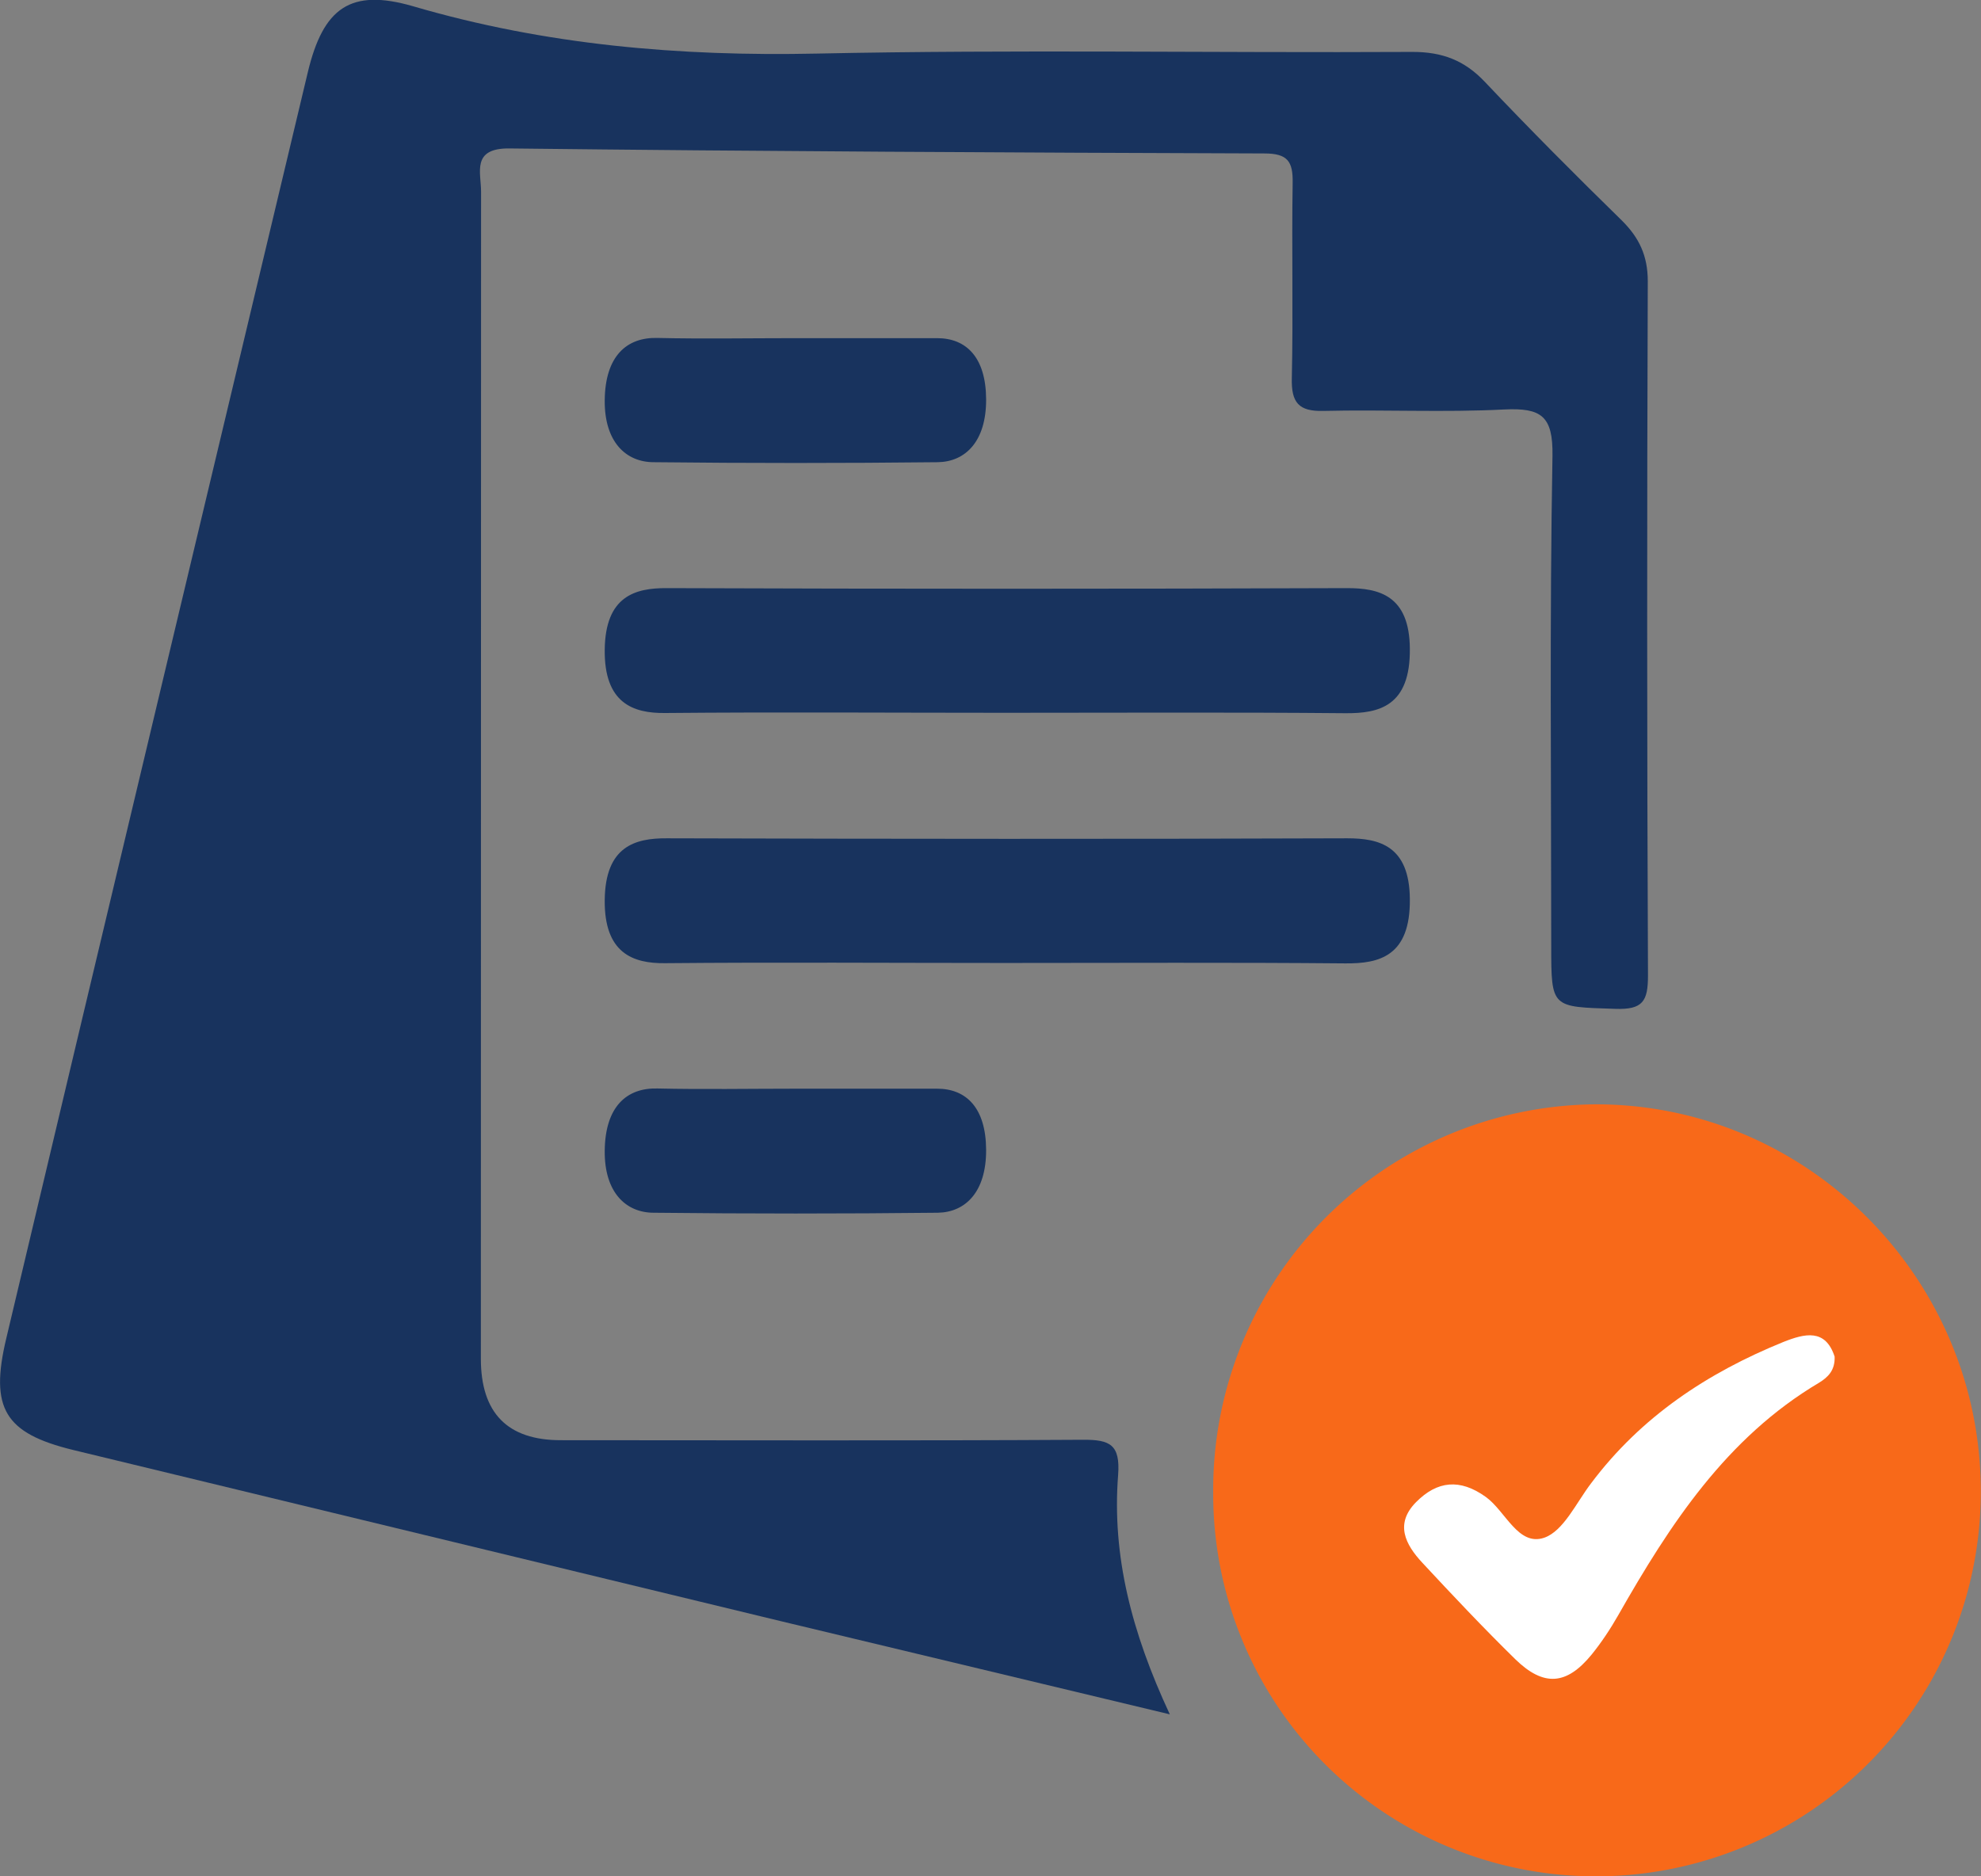
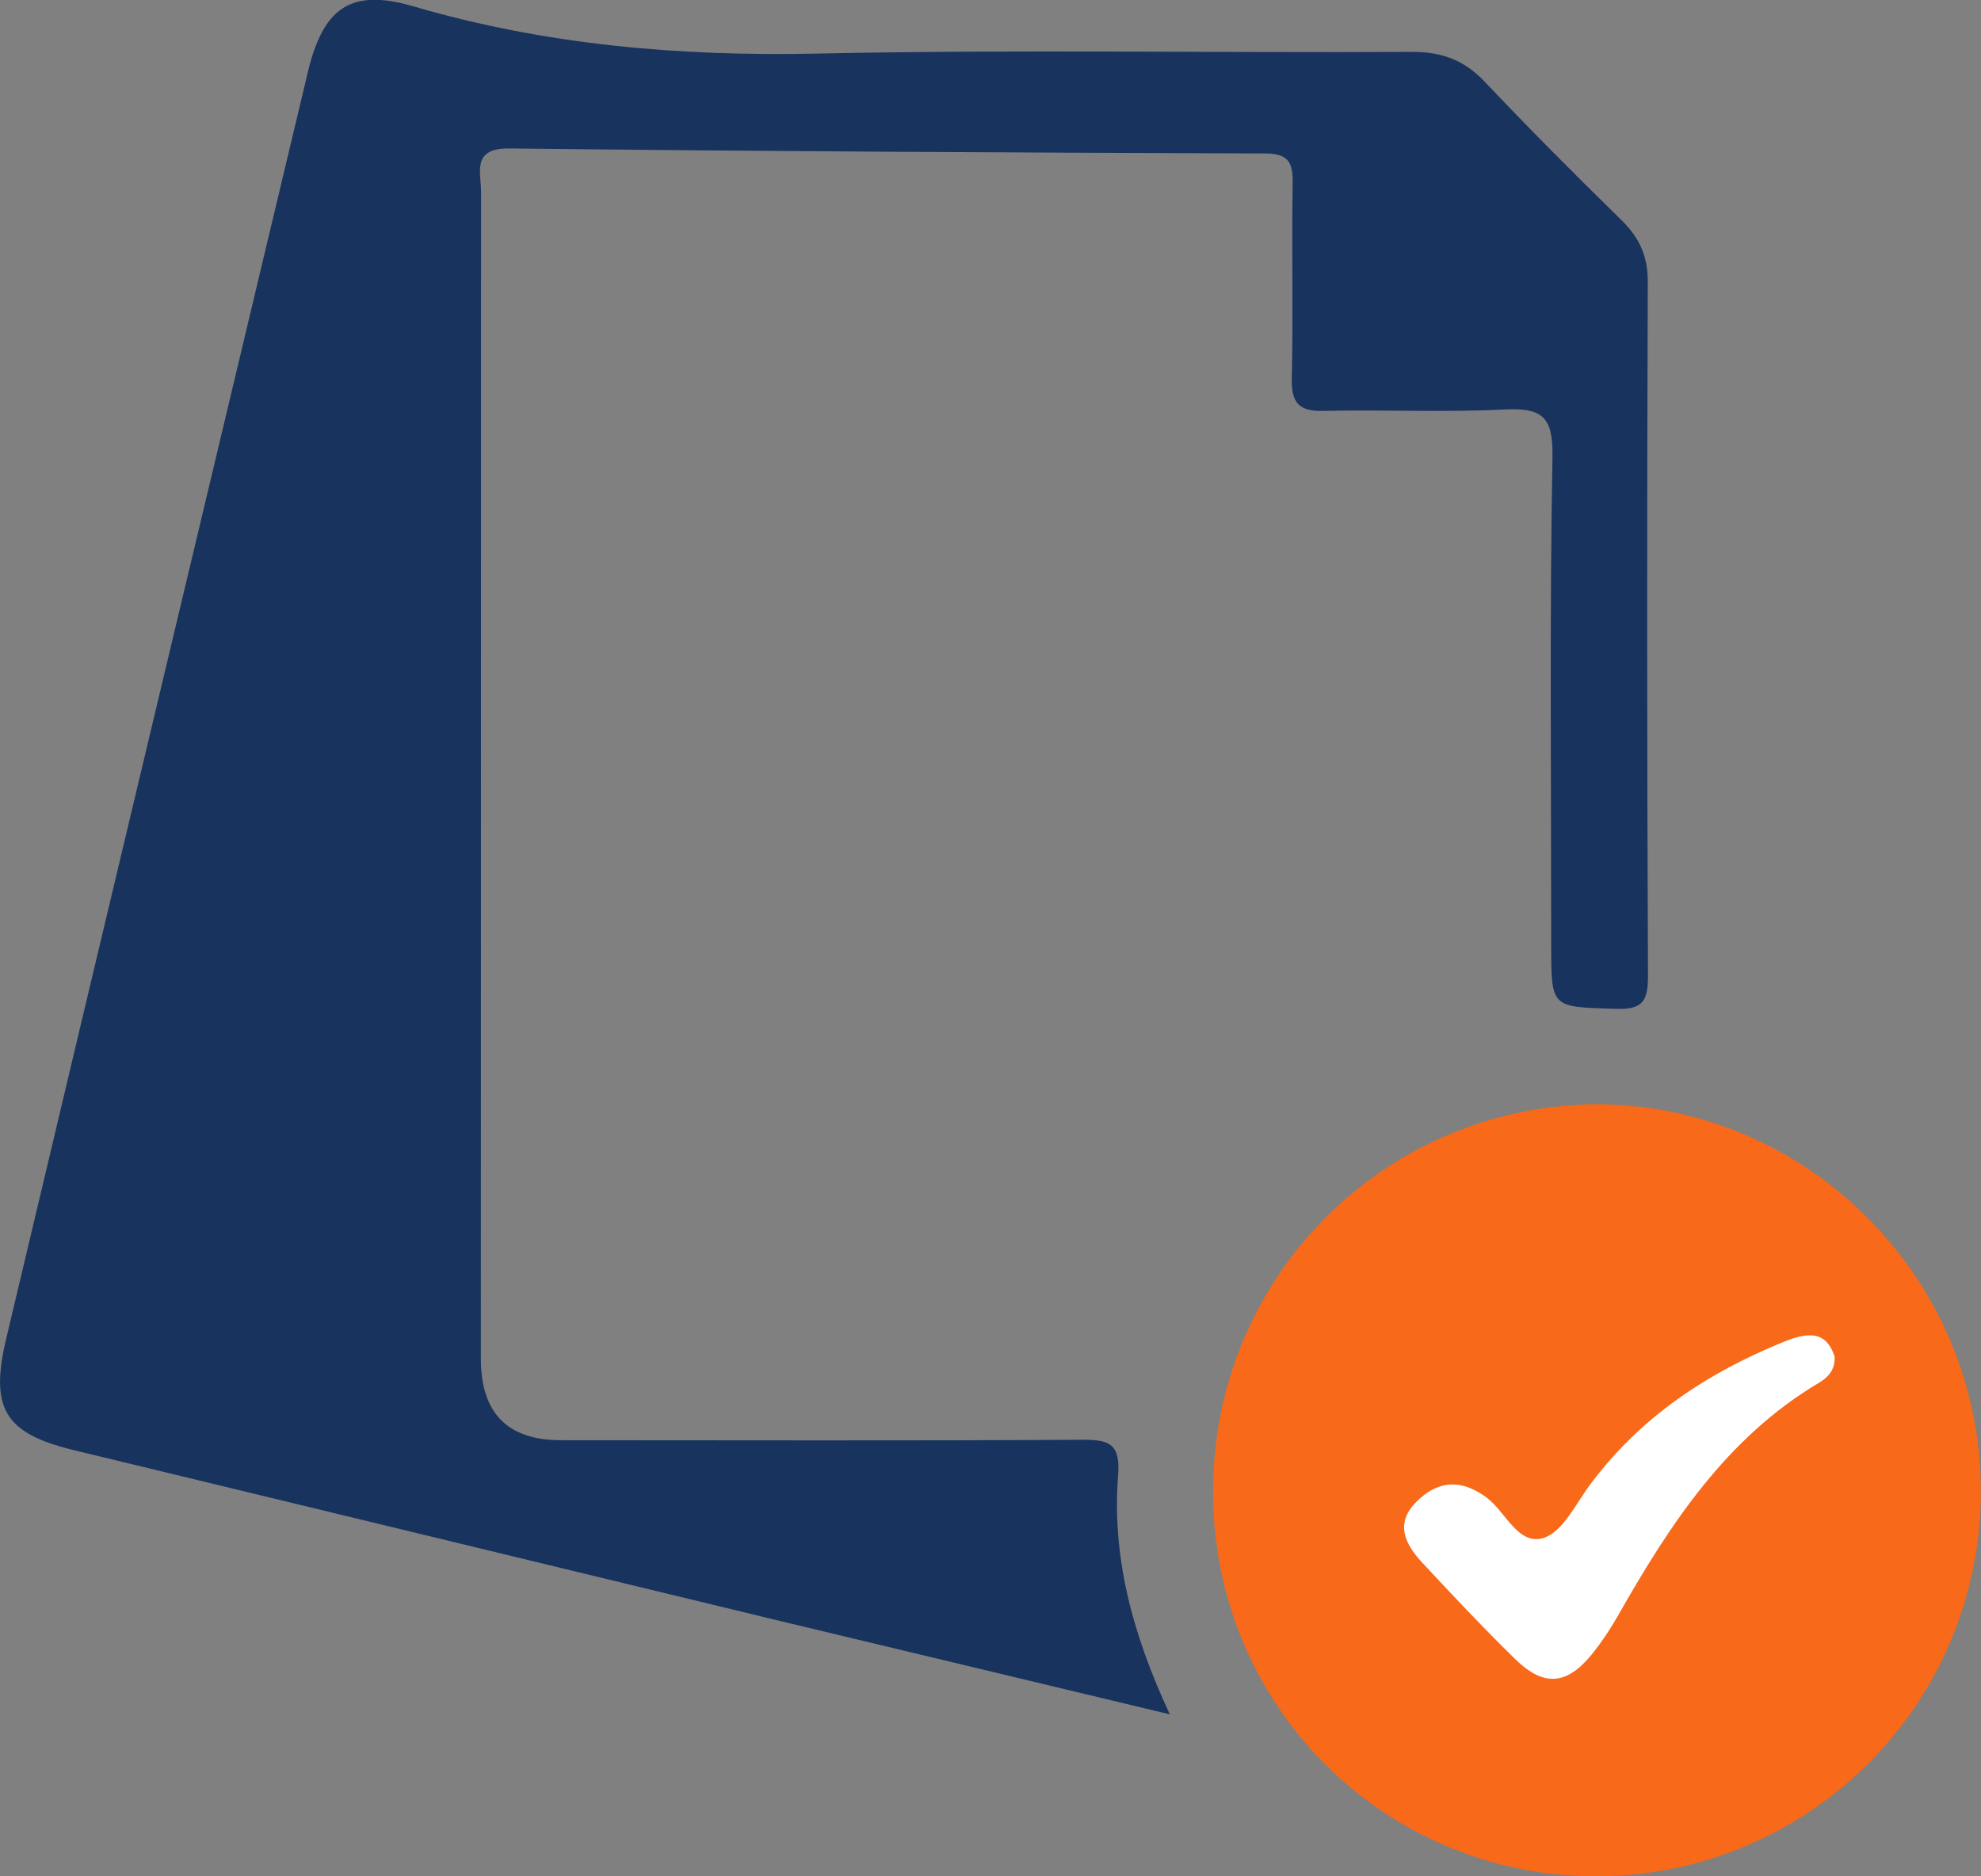
<svg xmlns="http://www.w3.org/2000/svg" width="95" height="90" fill="none">
  <rect width="100%" height="100%" fill="#808080" stroke="none" />
  <path d="M56.1 82.23 37.4 77.75l-33.89-8.2C.23 68.75-.5 67.56.3 64.2 5.1 43.95 9.94 23.7 14.76 3.47 15.5.37 16.81-.57 19.81.3c6.35 1.86 12.78 2.41 19.37 2.27 9.52-.2 19.04-.03 28.56-.08 1.42 0 2.49.4 3.47 1.44 2.14 2.26 4.33 4.46 6.56 6.64.84.83 1.25 1.7 1.25 2.92-.04 11.1-.04 22.2.01 33.3 0 1.23-.24 1.65-1.58 1.6-3.05-.1-3.06-.02-3.06-3.02 0-7.84-.08-15.68.06-23.51.03-1.92-.55-2.3-2.3-2.22-2.89.15-5.8 0-8.69.07-1.18.03-1.54-.4-1.51-1.57.07-3.11-.01-6.24.04-9.36.02-1.04-.24-1.42-1.36-1.42-12.07-.04-24.14-.1-36.2-.24-1.83-.02-1.36 1.15-1.36 2.07l-.01 55.98c0 2.61 1.28 3.91 3.83 3.91 8.34 0 16.7.03 25.04-.02 1.3-.01 1.8.23 1.69 1.69-.3 3.88.65 7.55 2.47 11.46Z" fill="#18335E" />
  <path d="M76.61 90a18.34 18.34 0 0 1-18.43-18.43 18.48 18.48 0 0 1 18.33-18.6c10.14-.01 18.44 8.3 18.48 18.49A18.45 18.45 0 0 1 76.61 90Z" fill="#F86919" />
-   <path d="M48.22 34.19c-5.45 0-10.88-.04-16.32.01-1.56.02-2.93-.49-2.9-3.04.03-2.56 1.45-2.96 2.98-2.95 10.88.04 21.75.04 32.63 0 1.52 0 2.98.35 3 2.9.03 2.77-1.48 3.11-3.08 3.1-5.43-.05-10.87-.02-16.31-.02ZM48.22 46.19c-5.45 0-10.88-.04-16.32.01-1.56.02-2.93-.49-2.9-3.04.03-2.56 1.45-2.96 2.98-2.95 10.88.03 21.75.04 32.63 0 1.52 0 2.98.35 3 2.91.03 2.76-1.48 3.1-3.08 3.09-5.43-.05-10.87-.02-16.31-.02ZM38.14 16.22h6.8c1.39 0 2.34.91 2.35 2.93.01 2.03-1 3-2.32 3.02-4.54.05-9.08.05-13.62 0-1.33 0-2.37-.97-2.35-2.97.02-2.13 1.06-3.03 2.53-2.99 2.2.05 4.4.01 6.6.01h.01ZM38.14 52.22h6.8c1.39 0 2.34.91 2.35 2.93.01 2.03-1 3-2.32 3.02-4.54.05-9.08.05-13.62 0-1.33 0-2.37-.97-2.35-2.97.02-2.13 1.06-3.03 2.53-2.99 2.2.05 4.4.01 6.6.01h.01Z" fill="#18335E" />
  <path d="M87.98 65.06c.03.67-.32 1-.74 1.26-4.45 2.64-7.16 6.8-9.64 11.16-.37.65-.8 1.3-1.27 1.88-1.2 1.47-2.3 1.56-3.67.22-1.53-1.5-3-3.06-4.45-4.62-.82-.88-1.33-1.87-.3-2.91 1.01-1.02 2.1-1.14 3.34-.25.95.68 1.55 2.38 2.8 1.96.93-.32 1.54-1.68 2.25-2.61 2.4-3.2 5.58-5.3 9.22-6.78 1.03-.41 2.02-.65 2.46.7Z" fill="#fff" />
</svg>